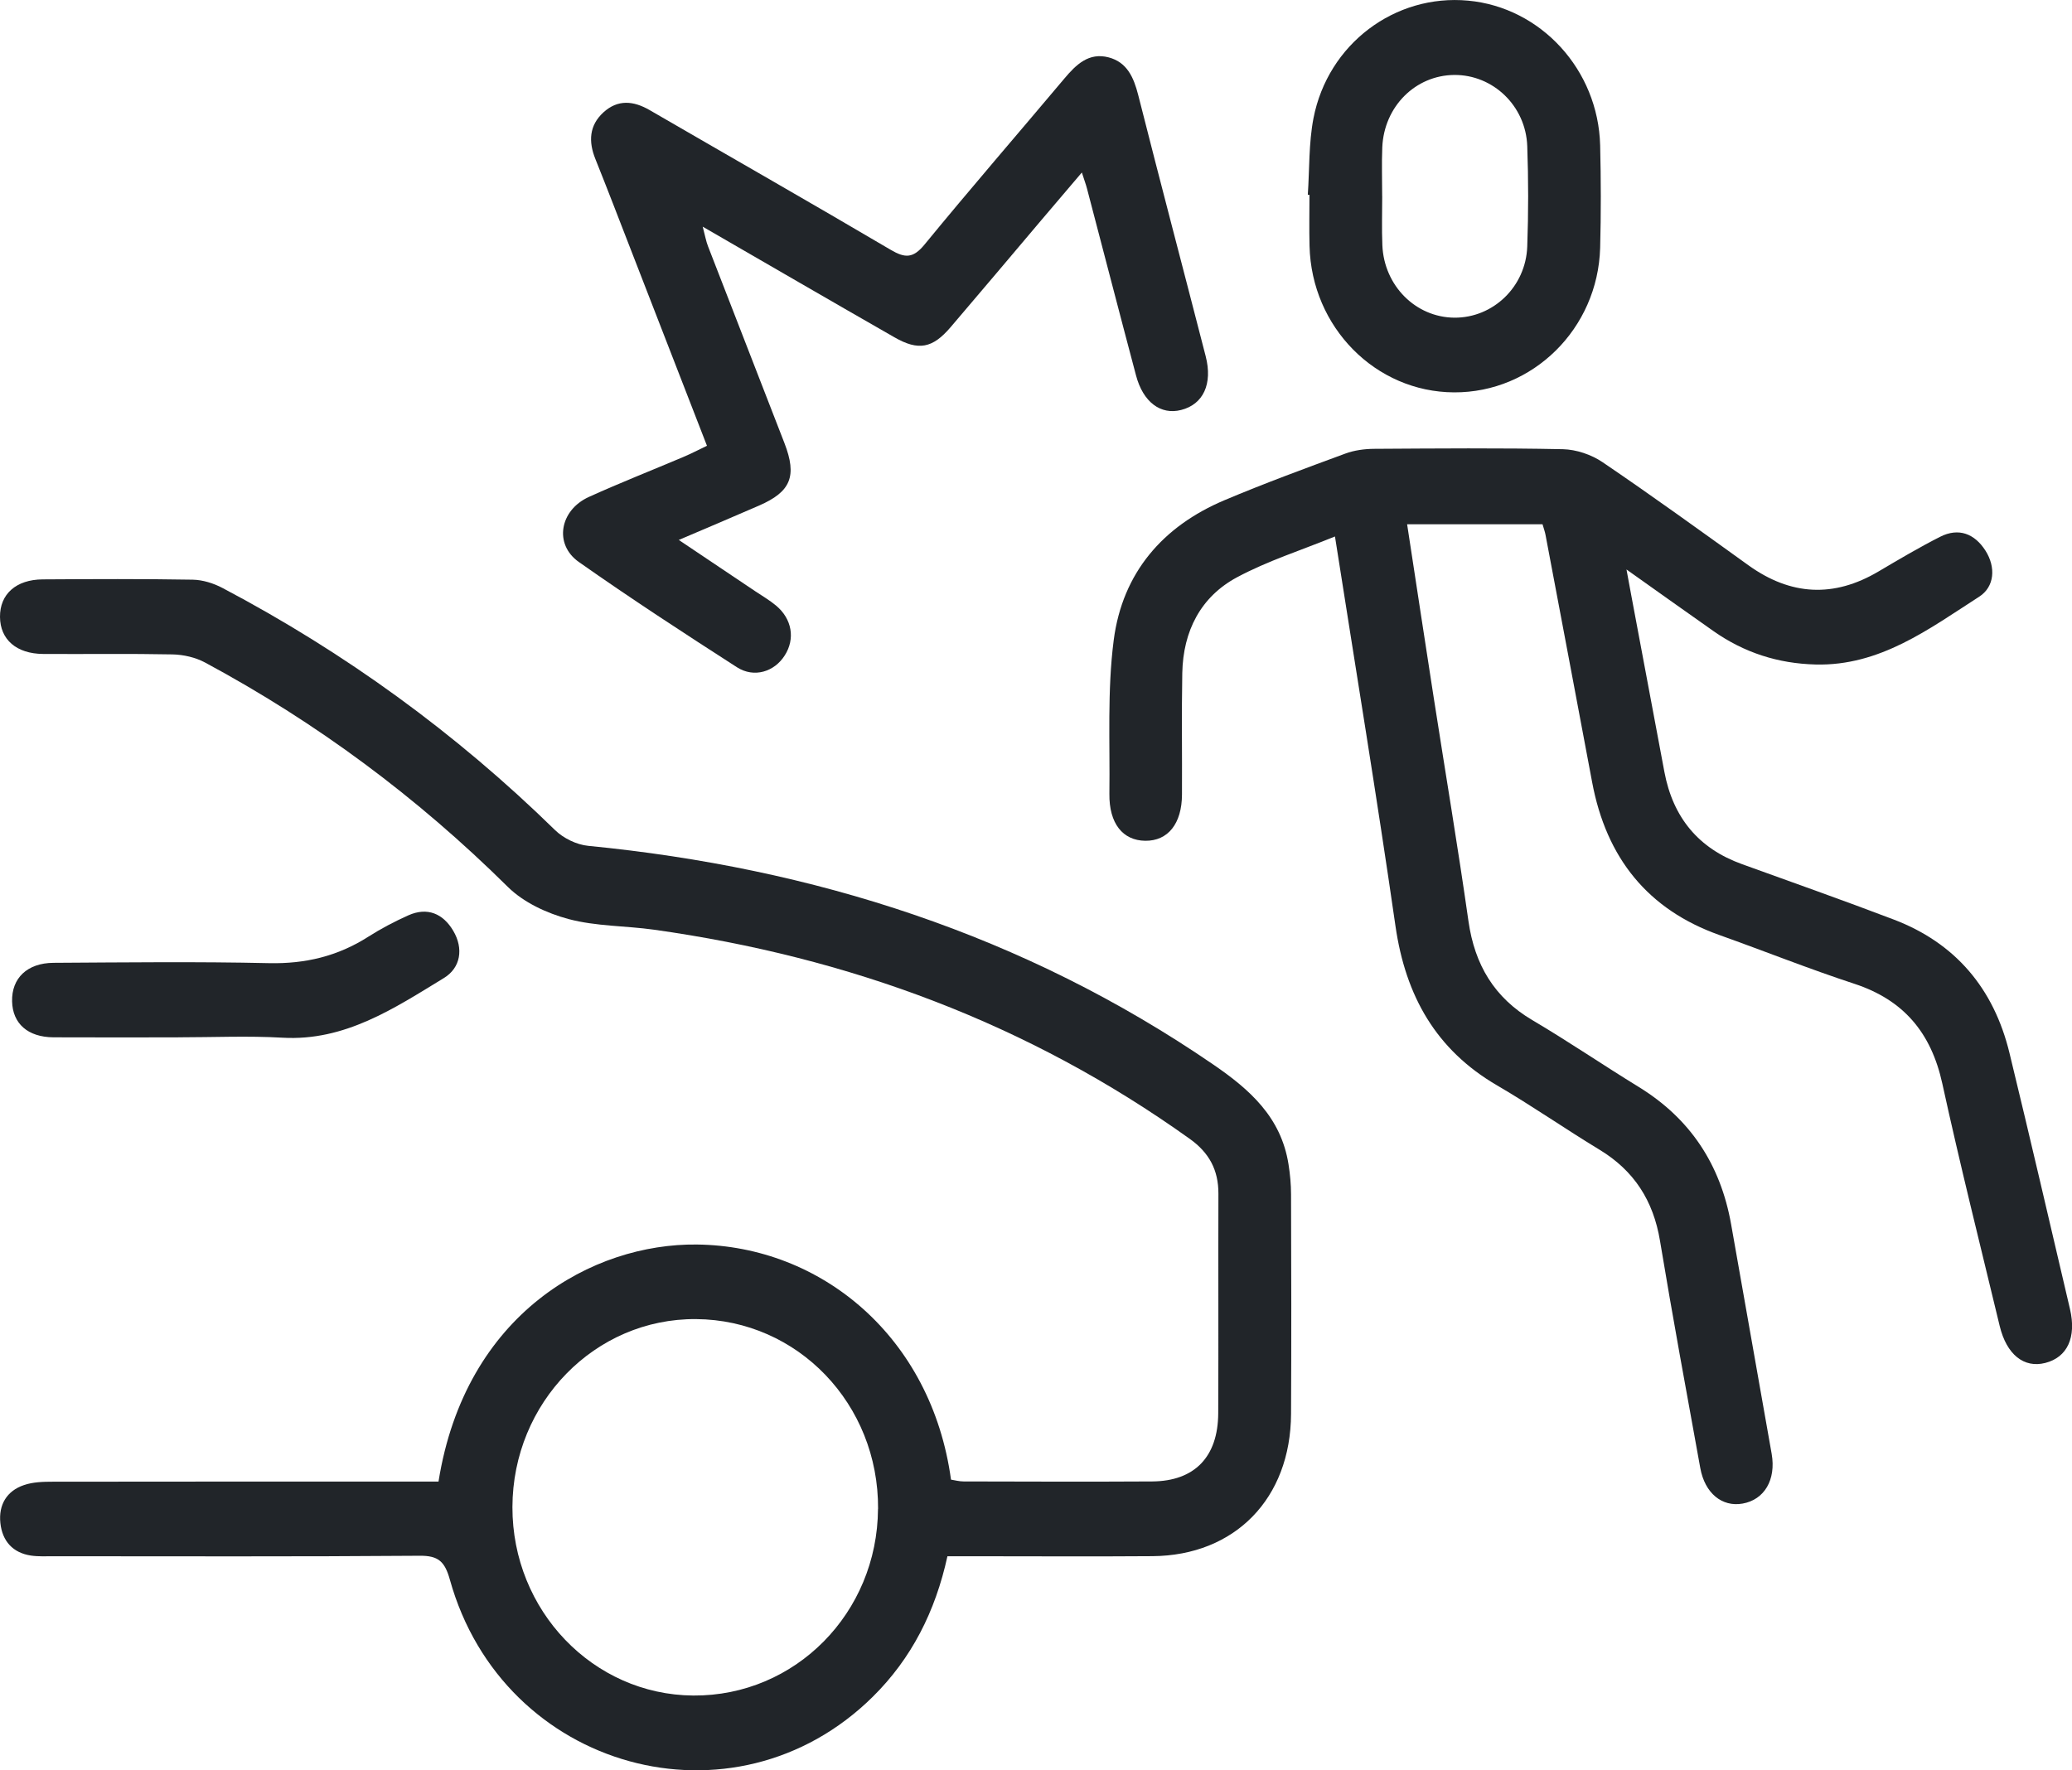
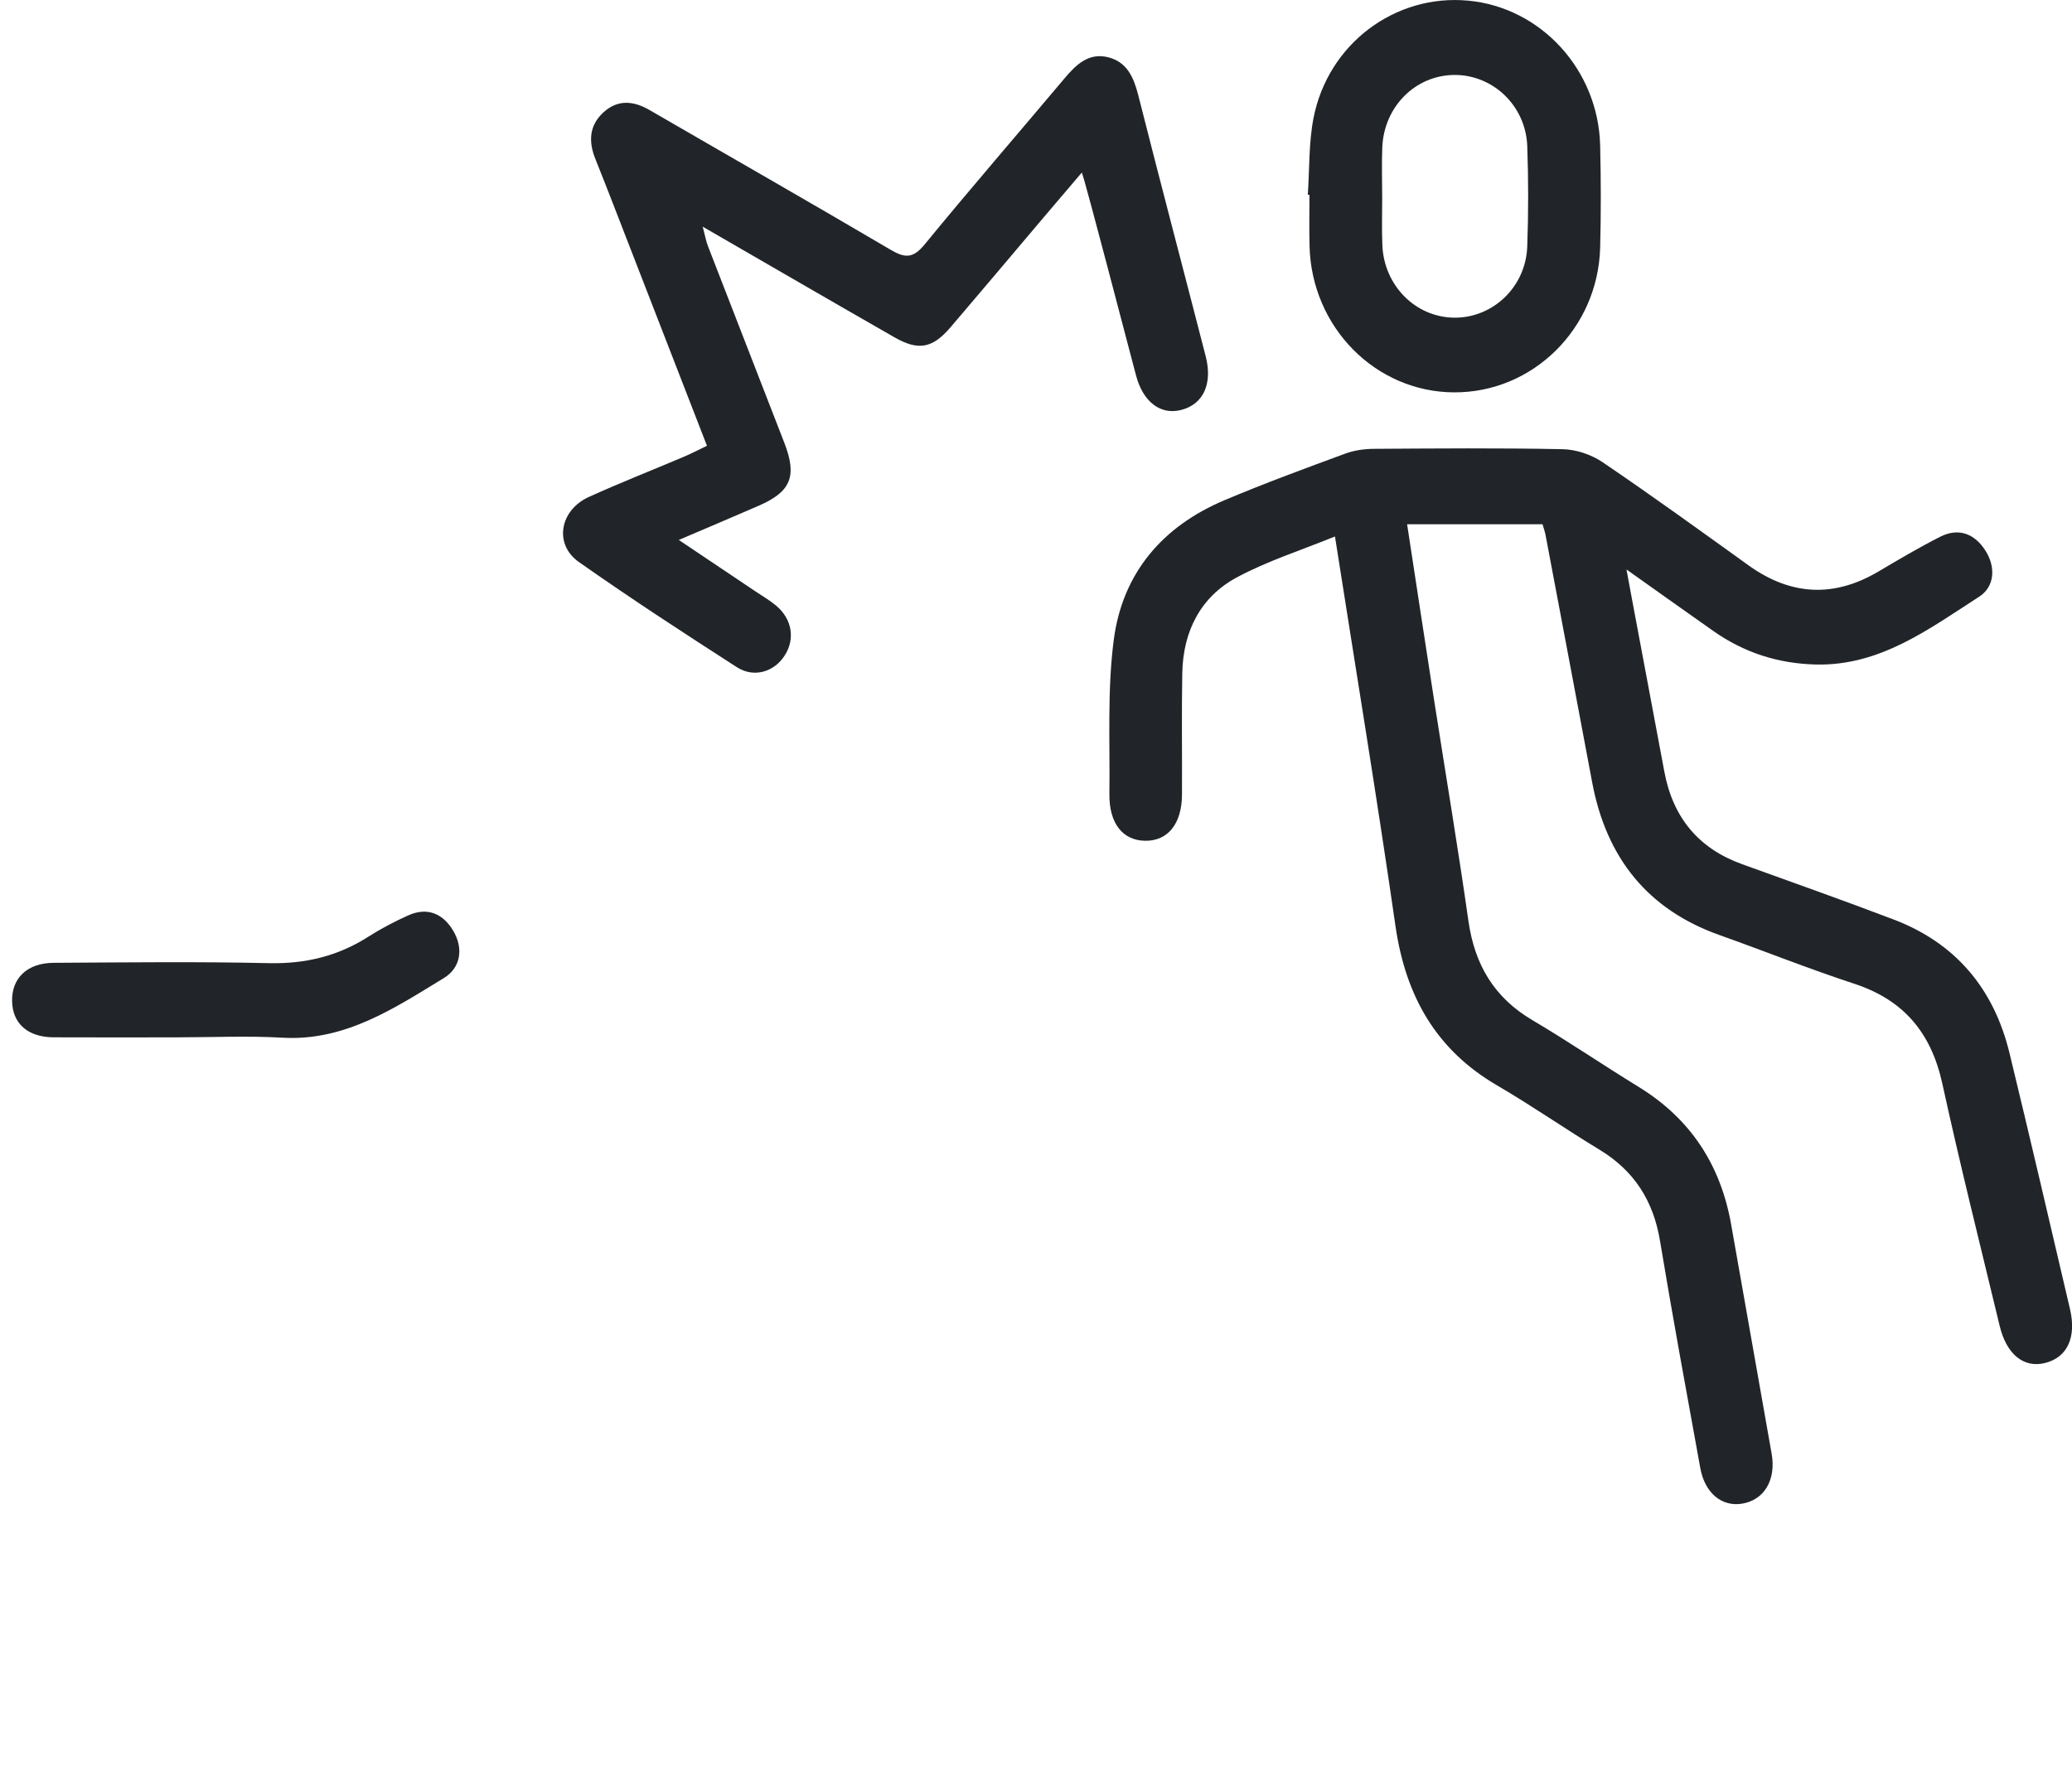
<svg xmlns="http://www.w3.org/2000/svg" width="55" height="47" viewBox="0 0 55 47" fill="none">
  <g clip-path="url(#clip0_274_660)">
-     <path d="M25.149 41.317C24.829 42.784 24.196 44.031 23.169 45.046C19.485 48.689 13.352 47.002 11.942 41.94C11.806 41.453 11.634 41.299 11.137 41.304C7.9 41.33 4.661 41.317 1.424 41.317C1.222 41.317 1.019 41.328 0.821 41.299C0.342 41.227 0.061 40.916 0.01 40.436C-0.042 39.951 0.181 39.581 0.635 39.428C0.875 39.345 1.148 39.338 1.406 39.338C4.603 39.333 7.801 39.335 10.998 39.335H11.64C12.354 34.857 15.742 33.009 18.497 33.041C21.799 33.077 24.725 35.491 25.244 39.283C25.35 39.3 25.463 39.331 25.578 39.331C27.246 39.335 28.916 39.341 30.585 39.331C31.71 39.323 32.333 38.679 32.337 37.518C32.346 35.576 32.336 33.633 32.342 31.693C32.344 31.06 32.094 30.603 31.586 30.239C27.294 27.167 22.521 25.407 17.362 24.683C16.606 24.577 15.822 24.595 15.092 24.4C14.516 24.246 13.9 23.961 13.48 23.546C11.073 21.163 8.396 19.177 5.44 17.588C5.186 17.452 4.872 17.381 4.585 17.374C3.439 17.351 2.293 17.369 1.146 17.362C0.435 17.357 0.005 16.98 4.0332e-05 16.379C-0.005 15.774 0.426 15.387 1.133 15.382C2.46 15.374 3.789 15.367 5.116 15.39C5.382 15.395 5.67 15.485 5.909 15.612C9.148 17.321 12.093 19.455 14.732 22.037C14.956 22.256 15.305 22.426 15.611 22.456C21.592 23.042 27.174 24.814 32.205 28.262C33.171 28.924 34.006 29.658 34.203 30.913C34.245 31.176 34.27 31.446 34.27 31.713C34.277 33.655 34.28 35.597 34.27 37.538C34.261 39.782 32.782 41.299 30.59 41.315C29.002 41.327 27.412 41.317 25.824 41.317C25.607 41.317 25.387 41.317 25.147 41.317H25.149ZM23.308 40.058C23.324 37.278 21.179 35.041 18.477 35.021C15.795 35 13.609 37.238 13.602 40.012C13.597 42.758 15.743 44.996 18.402 45.015C21.107 45.034 23.291 42.827 23.306 40.058H23.308Z" fill="#212529" />
    <path d="M40.943 13.918H37.351C37.59 15.476 37.82 17 38.057 18.521C38.365 20.499 38.697 22.473 38.979 24.453C39.145 25.619 39.668 26.488 40.671 27.081C41.628 27.646 42.55 28.275 43.5 28.858C44.861 29.694 45.67 30.911 45.952 32.507C46.312 34.538 46.671 36.568 47.028 38.599C47.148 39.288 46.834 39.817 46.255 39.919C45.71 40.015 45.254 39.644 45.133 38.975C44.769 36.967 44.398 34.96 44.064 32.945C43.887 31.873 43.373 31.08 42.463 30.527C41.546 29.971 40.663 29.355 39.737 28.815C38.123 27.874 37.311 26.448 37.042 24.585C36.548 21.158 35.984 17.742 35.436 14.243C34.536 14.61 33.646 14.892 32.835 15.327C31.875 15.842 31.404 16.751 31.383 17.871C31.363 18.945 31.381 20.02 31.375 21.095C31.372 21.87 31.001 22.328 30.401 22.322C29.801 22.315 29.439 21.861 29.448 21.075C29.466 19.714 29.389 18.336 29.563 16.995C29.795 15.201 30.873 13.969 32.498 13.282C33.556 12.835 34.635 12.439 35.712 12.042C35.95 11.954 36.219 11.918 36.476 11.916C38.146 11.906 39.815 11.891 41.485 11.926C41.841 11.934 42.239 12.068 42.538 12.27C43.847 13.158 45.128 14.085 46.413 15.009C47.534 15.814 48.677 15.874 49.862 15.173C50.402 14.854 50.942 14.534 51.5 14.251C51.99 14.002 52.415 14.168 52.702 14.618C52.983 15.057 52.946 15.579 52.536 15.842C51.2 16.702 49.899 17.685 48.195 17.642C47.198 17.617 46.297 17.328 45.48 16.753C44.753 16.243 44.029 15.725 43.174 15.119C43.234 15.441 43.268 15.627 43.302 15.811C43.593 17.371 43.887 18.932 44.18 20.492C44.409 21.712 45.094 22.529 46.237 22.941C47.582 23.428 48.93 23.903 50.268 24.413C51.896 25.033 52.923 26.233 53.341 27.959C53.891 30.221 54.415 32.489 54.947 34.756C55.122 35.508 54.876 36.036 54.29 36.185C53.726 36.329 53.265 35.965 53.081 35.205C52.565 33.062 52.029 30.924 51.558 28.77C51.26 27.407 50.521 26.546 49.227 26.12C48.022 25.725 46.842 25.253 45.648 24.827C43.742 24.152 42.639 22.78 42.262 20.765C41.852 18.576 41.438 16.389 41.025 14.201C41.011 14.122 40.982 14.046 40.946 13.92L40.943 13.918Z" fill="#212529" />
-     <path d="M28.717 4.58C28.322 5.044 27.985 5.441 27.646 5.839C26.842 6.789 26.04 7.743 25.231 8.689C24.754 9.247 24.38 9.32 23.746 8.957C22.082 8.005 20.423 7.041 18.653 6.018C18.718 6.263 18.742 6.407 18.794 6.539C19.469 8.283 20.149 10.023 20.823 11.765C21.162 12.643 20.993 13.055 20.148 13.423C19.471 13.718 18.79 14.006 18.018 14.335C18.747 14.825 19.4 15.261 20.049 15.698C20.235 15.822 20.428 15.935 20.599 16.077C21.025 16.432 21.112 16.96 20.831 17.4C20.556 17.836 20.017 18.006 19.562 17.715C18.15 16.806 16.741 15.889 15.366 14.921C14.698 14.453 14.855 13.545 15.632 13.193C16.457 12.819 17.302 12.487 18.137 12.133C18.337 12.049 18.532 11.947 18.766 11.835C18.076 10.058 17.402 8.318 16.725 6.577C16.42 5.792 16.119 5.006 15.805 4.224C15.616 3.756 15.64 3.328 16.019 2.982C16.401 2.635 16.815 2.674 17.246 2.924C19.379 4.161 21.521 5.382 23.646 6.634C24.025 6.857 24.239 6.861 24.541 6.493C25.758 5.009 27.014 3.559 28.249 2.09C28.565 1.714 28.9 1.386 29.427 1.523C29.916 1.651 30.093 2.052 30.213 2.522C30.799 4.835 31.409 7.144 32.004 9.457C32.194 10.194 31.939 10.735 31.354 10.884C30.809 11.024 30.342 10.676 30.155 9.967C29.716 8.316 29.289 6.662 28.855 5.011C28.826 4.898 28.784 4.789 28.717 4.579V4.58Z" fill="#212529" />
+     <path d="M28.717 4.58C28.322 5.044 27.985 5.441 27.646 5.839C26.842 6.789 26.04 7.743 25.231 8.689C24.754 9.247 24.38 9.32 23.746 8.957C22.082 8.005 20.423 7.041 18.653 6.018C18.718 6.263 18.742 6.407 18.794 6.539C19.469 8.283 20.149 10.023 20.823 11.765C21.162 12.643 20.993 13.055 20.148 13.423C19.471 13.718 18.79 14.006 18.018 14.335C18.747 14.825 19.4 15.261 20.049 15.698C20.235 15.822 20.428 15.935 20.599 16.077C21.025 16.432 21.112 16.96 20.831 17.4C20.556 17.836 20.017 18.006 19.562 17.715C18.15 16.806 16.741 15.889 15.366 14.921C14.698 14.453 14.855 13.545 15.632 13.193C16.457 12.819 17.302 12.487 18.137 12.133C18.337 12.049 18.532 11.947 18.766 11.835C18.076 10.058 17.402 8.318 16.725 6.577C16.42 5.792 16.119 5.006 15.805 4.224C15.616 3.756 15.64 3.328 16.019 2.982C16.401 2.635 16.815 2.674 17.246 2.924C19.379 4.161 21.521 5.382 23.646 6.634C24.025 6.857 24.239 6.861 24.541 6.493C25.758 5.009 27.014 3.559 28.249 2.09C28.565 1.714 28.9 1.386 29.427 1.523C29.916 1.651 30.093 2.052 30.213 2.522C30.799 4.835 31.409 7.144 32.004 9.457C32.194 10.194 31.939 10.735 31.354 10.884C30.809 11.024 30.342 10.676 30.155 9.967C28.826 4.898 28.784 4.789 28.717 4.579V4.58Z" fill="#212529" />
    <path d="M34.715 5.17C34.761 4.493 34.738 3.802 34.865 3.141C35.249 1.164 37.03 -0.164 38.971 0.017C40.903 0.197 42.423 1.851 42.475 3.857C42.497 4.764 42.499 5.673 42.475 6.579C42.415 8.727 40.687 10.427 38.597 10.417C36.514 10.408 34.814 8.689 34.761 6.534C34.749 6.081 34.759 5.627 34.759 5.173C34.744 5.173 34.73 5.171 34.715 5.17ZM36.69 5.21C36.69 5.643 36.676 6.077 36.694 6.511C36.739 7.587 37.579 8.425 38.604 8.434C39.631 8.442 40.502 7.616 40.54 6.544C40.572 5.657 40.572 4.767 40.54 3.88C40.502 2.808 39.629 1.982 38.602 1.99C37.571 1.999 36.739 2.828 36.692 3.91C36.674 4.342 36.689 4.777 36.689 5.211L36.69 5.21Z" fill="#212529" />
    <path d="M4.73 27.541C3.626 27.541 2.521 27.546 1.419 27.54C0.737 27.535 0.335 27.175 0.321 26.586C0.306 25.971 0.721 25.566 1.423 25.562C3.331 25.551 5.238 25.528 7.143 25.571C8.103 25.592 8.965 25.387 9.775 24.87C10.115 24.653 10.474 24.465 10.84 24.301C11.342 24.077 11.759 24.253 12.03 24.71C12.311 25.183 12.228 25.695 11.783 25.966C10.461 26.773 9.154 27.646 7.498 27.55C6.578 27.497 5.652 27.54 4.728 27.54L4.73 27.541Z" fill="#212529" />
  </g>
  <defs>
    <clipPath id="clip0_274_660">
      <rect width="55" height="47" fill="white" />
    </clipPath>
  </defs>
</svg>